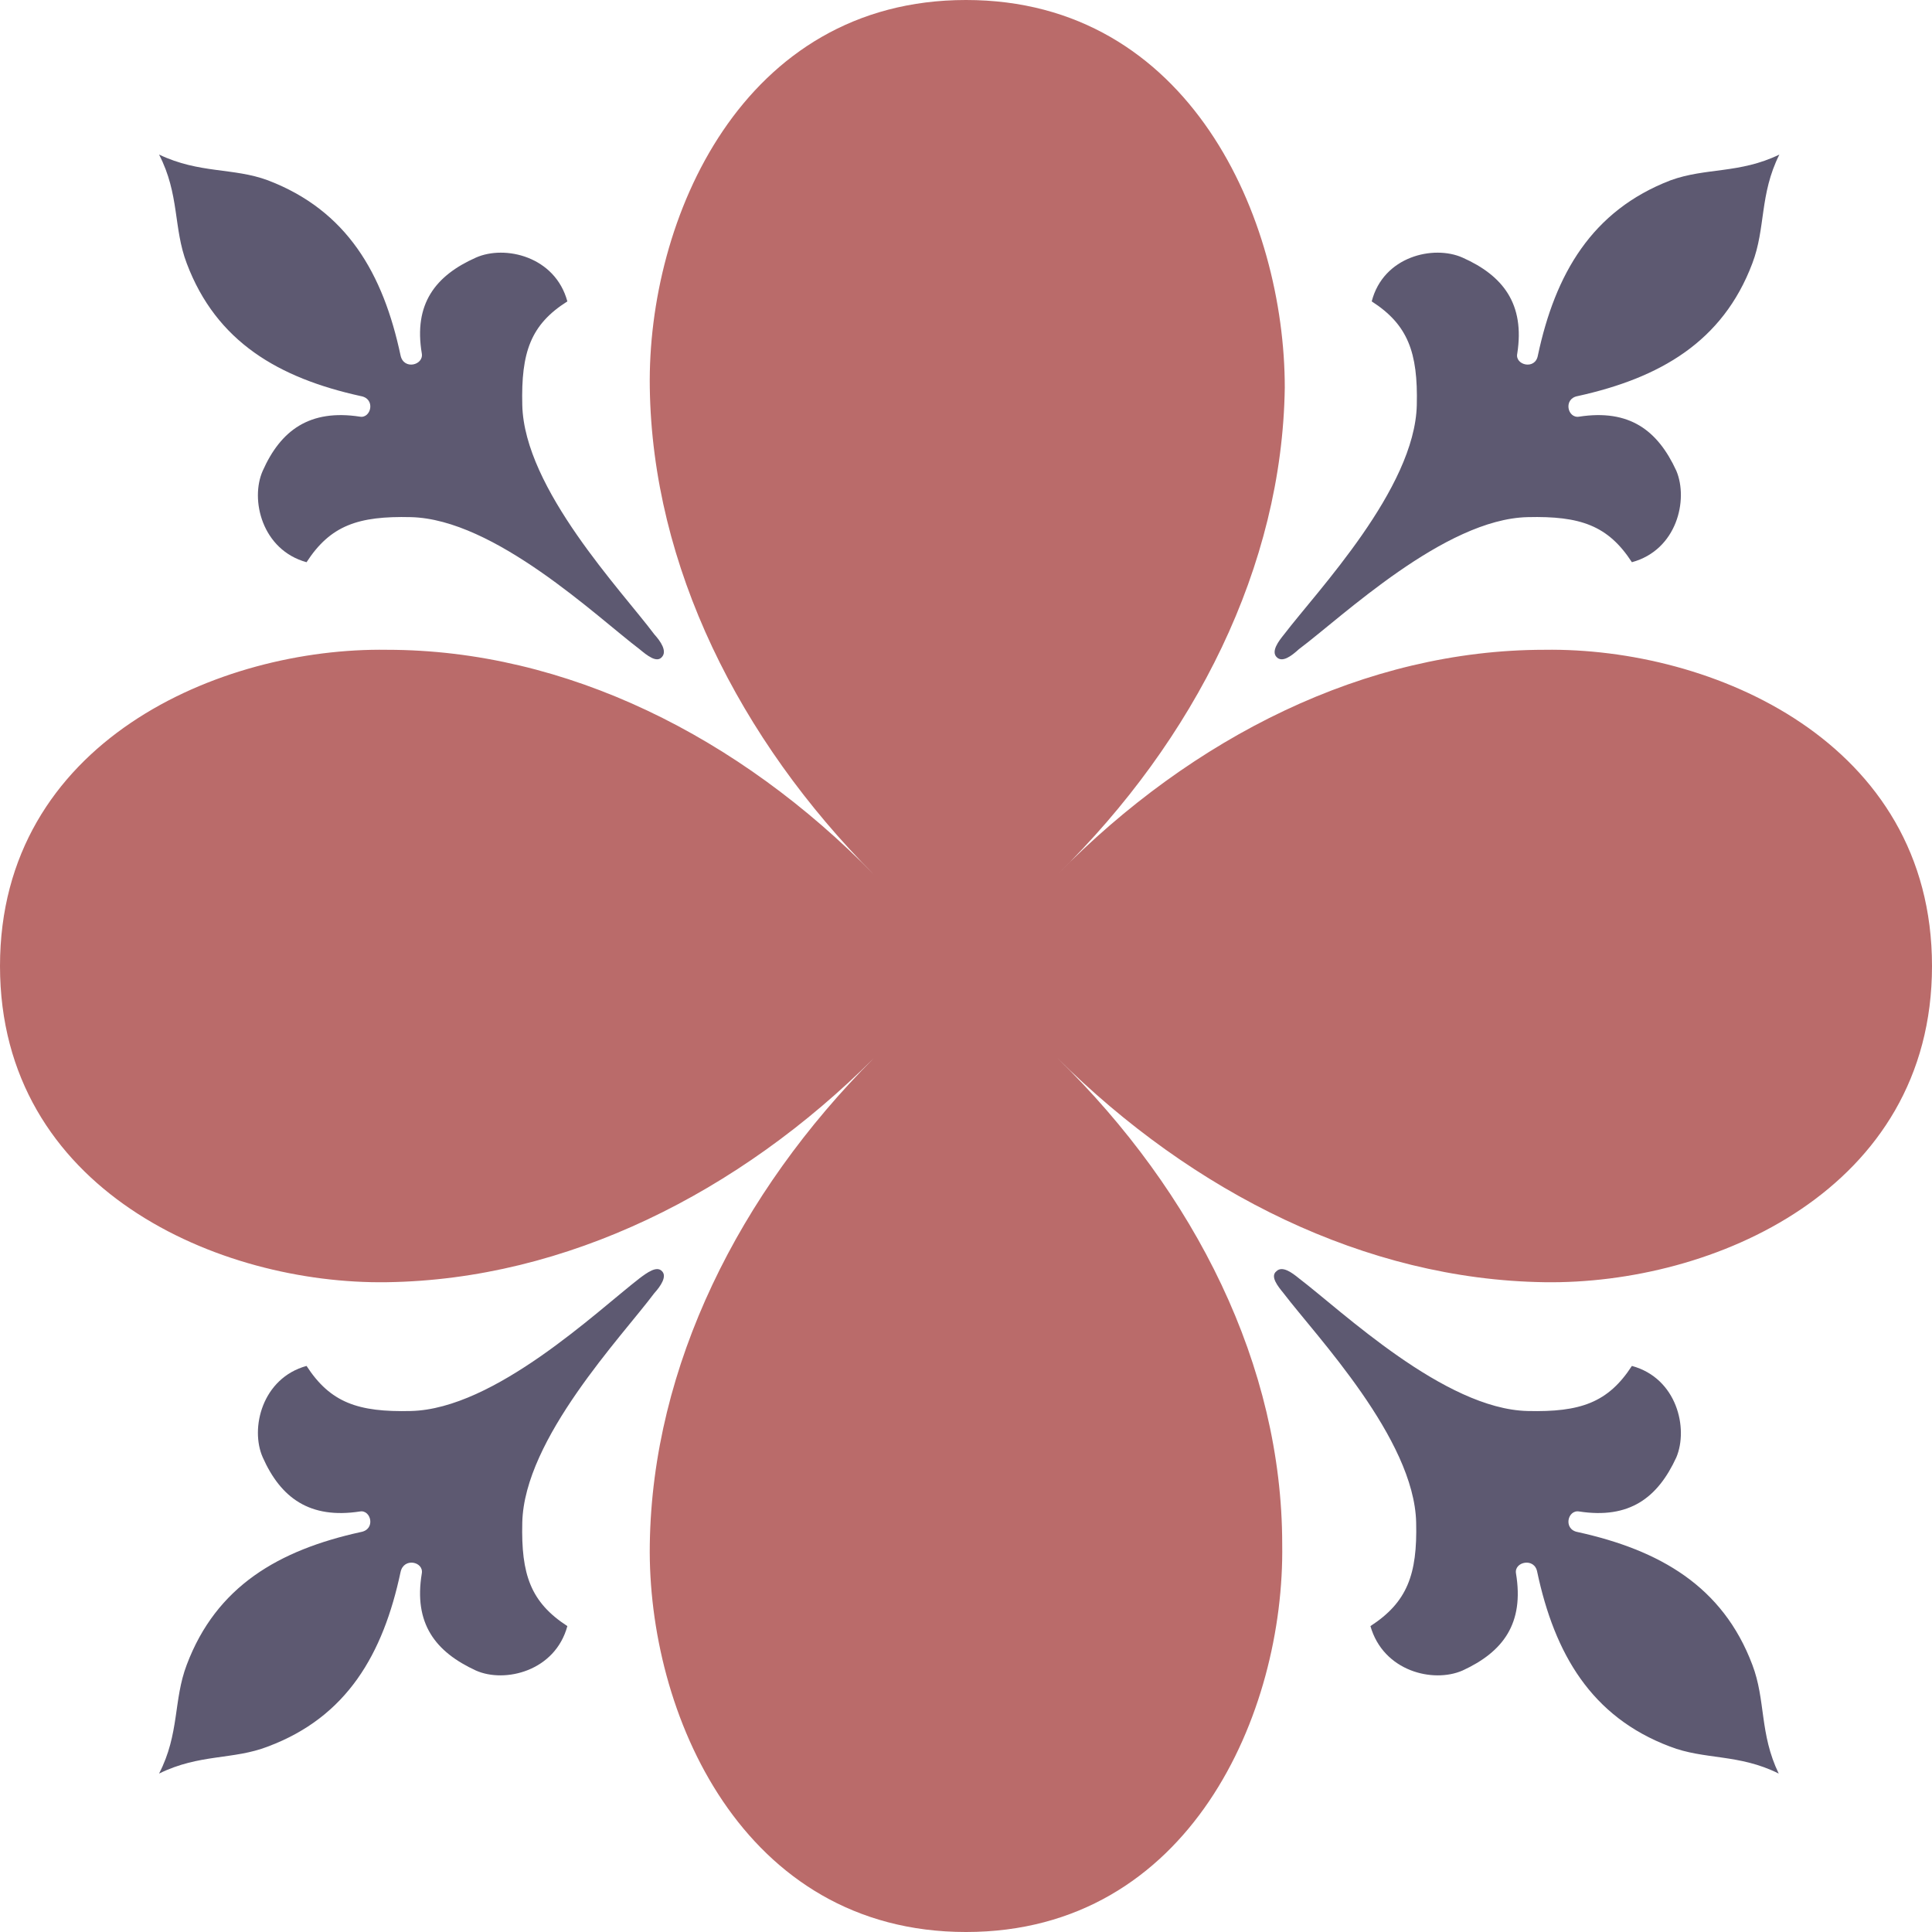
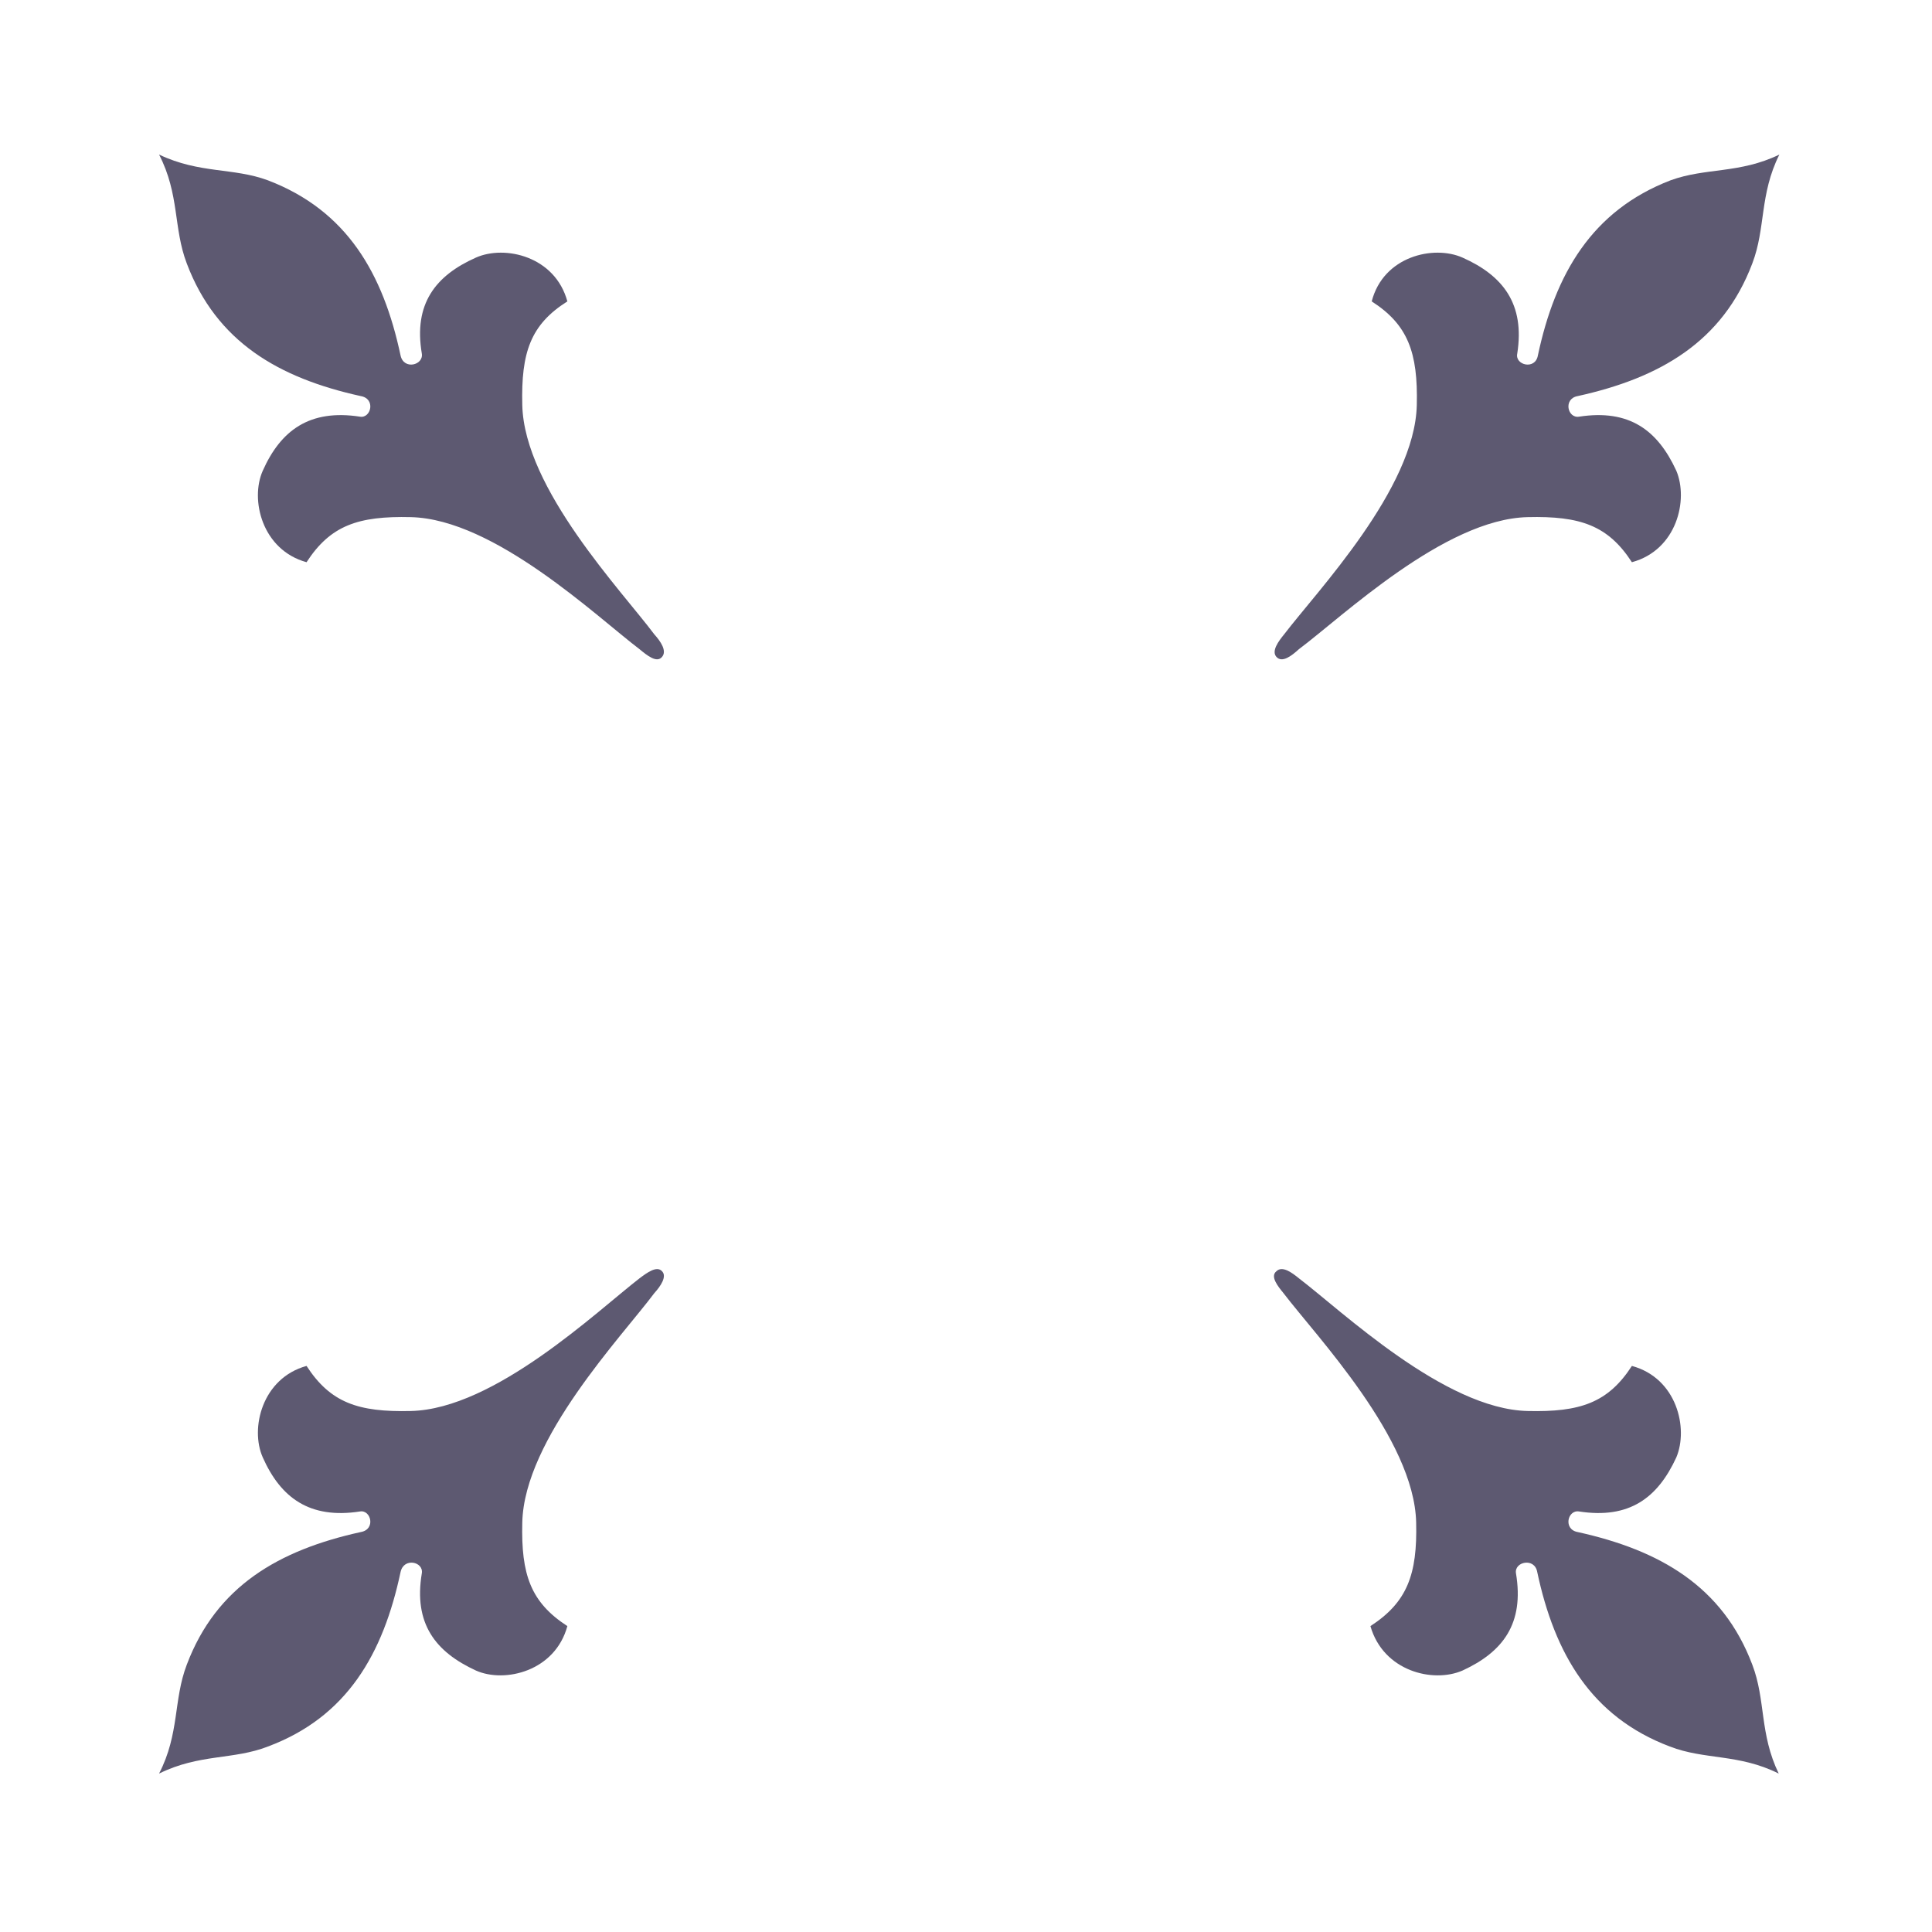
<svg xmlns="http://www.w3.org/2000/svg" height="288" viewBox="0 0 216 216" width="288">
  <path style="fill:#5d5971" d="M207.422 511.233c2.304-4.464 1.584-8.208 3.096-12.168 3.312-8.784 10.296-12.816 19.44-14.832 1.728-.288 1.152-2.52-.072-2.304-5.616.864-8.856-1.512-10.872-6.048-1.44-3.24-.072-8.856 4.896-10.224 2.664 4.104 5.76 5.184 11.664 5.04 9.36-.216 20.808-11.16 25.56-14.832.864-.648 1.944-1.44 2.52-.792.576.576-.144 1.656-.864 2.448-3.6 4.824-14.544 16.272-14.76 25.632-.144 5.832.936 8.928 5.04 11.592-1.368 5.04-6.984 6.408-10.224 4.968-4.536-2.088-6.984-5.256-6.048-10.872.216-1.296-2.016-1.8-2.376-.144-1.944 9.144-5.976 16.2-14.832 19.512-3.888 1.512-7.632.792-12.168 3.024zm124.92-56.16c-.72.576.144 1.656.792 2.448 3.672 4.824 14.616 16.272 14.832 25.632.144 5.832-1.008 8.928-5.112 11.592 1.44 5.04 6.984 6.408 10.296 4.968 4.536-2.088 6.912-5.256 5.976-10.872-.216-1.296 2.088-1.8 2.376-.144 1.944 9.144 6.048 16.2 14.832 19.512 3.888 1.512 7.704.792 12.168 3.024-2.16-4.464-1.44-8.208-2.952-12.168-3.312-8.784-10.368-12.816-19.512-14.832-1.656-.288-1.152-2.52.144-2.304 5.616.864 8.784-1.512 10.872-6.048 1.368-3.24.072-8.856-4.968-10.224-2.664 4.104-5.76 5.184-11.664 5.04-9.288-.216-20.736-11.16-25.56-14.832-.792-.648-1.872-1.44-2.52-.792zm0-68.688c.648.72 1.728-.144 2.52-.864 4.824-3.6 16.272-14.544 25.56-14.76 5.904-.144 9 .936 11.664 5.04 5.04-1.368 6.336-6.984 4.968-10.224-2.088-4.536-5.256-6.912-10.872-6.048-1.296.216-1.8-2.016-.144-2.304 9.144-2.016 16.2-6.048 19.512-14.832 1.512-3.96.792-7.704 3.024-12.168-4.464 2.16-8.208 1.44-12.168 2.88-8.784 3.384-12.888 10.44-14.832 19.584-.288 1.656-2.592 1.08-2.304-.216.864-5.544-1.584-8.712-6.12-10.728-3.24-1.44-8.856-.144-10.152 4.896 4.032 2.592 5.184 5.688 5.04 11.592-.216 9.36-11.16 20.808-14.832 25.632-.648.792-1.44 1.872-.864 2.52zm-124.92-56.16c4.536 2.16 8.28 1.44 12.168 2.88 8.856 3.384 12.888 10.44 14.832 19.584.36 1.656 2.592 1.08 2.376-.216-.936-5.544 1.512-8.712 6.048-10.728 3.24-1.44 8.856-.144 10.224 4.896-4.104 2.592-5.184 5.688-5.04 11.592.216 9.36 11.16 20.808 14.76 25.632.72.792 1.44 1.872.864 2.52-.576.72-1.656-.144-2.52-.864-4.752-3.6-16.2-14.544-25.56-14.76-5.904-.144-9 .936-11.664 5.04-4.968-1.368-6.336-6.984-4.896-10.224 2.016-4.536 5.256-6.912 10.872-6.048 1.224.216 1.8-2.016.072-2.304-9.144-2.016-16.128-6.048-19.44-14.832-1.512-3.96-.792-7.704-3.096-12.168z" transform="translate(-189.638 -312.945)" />
-   <path style="fill:#876674" d="M299.438 425.409c0 11.808 1.512 27.504 5.112 36 2.16-4.824 8.496-3.96 11.808.288 2.736 3.024 3.6 11.808.576 16.632-2.736 4.248-6.624 4.824-10.224 1.8 2.664 3.312 3.888 6.408 3.6 10.008 0 6.048-8.784 11.448-11.232 22.392-.576 2.448-.864 3.6-1.44 3.6s-.864-1.152-1.512-3.6c-2.376-10.944-10.872-16.344-11.16-22.392-.288-3.6.936-6.696 3.672-10.008-3.672 3.024-7.56 2.448-10.008-1.8-3.024-4.824-2.088-13.608.288-16.632 3.384-4.248 10.008-5.112 11.808-.288 3.96-8.496 5.112-24.192 5.112-36zm-6.552-2.736c-11.808 0-27.288 1.224-35.712 5.184 4.824 1.8 3.888 8.424-.36 11.736-2.952 2.448-11.808 3.384-16.632.288-4.248-2.376-4.824-6.336-1.8-9.936-3.312 2.664-6.336 3.888-9.936 3.6-6.12-.288-11.52-8.712-22.464-11.16-2.376-.576-3.6-1.224-3.6-1.728 0-.648 1.224-.936 3.6-1.512 10.944-2.448 16.344-10.872 22.464-10.872 3.6-.36 6.624.864 9.936 3.6-3.024-3.6-2.448-7.56 1.8-10.296 4.824-3.024 13.68-2.088 16.632.648 4.248 3.312 5.184 9.648.36 11.448 8.424 3.96 23.904 5.184 35.712 5.184zm6.192-5.688c0-11.808 1.872-28.368 5.472-36.576 2.16 4.536 8.496 3.6 11.808-.288 2.736-3.024 3.6-11.808.576-16.992-2.376-3.888-6.624-4.824-10.224-1.8 2.664-3.312 3.888-6.048 3.888-10.008-.288-6.048-9.072-11.448-11.52-22.032-.576-2.736-.864-3.96-1.44-3.96s-.864 1.224-1.512 3.96c-2.376 10.584-10.872 15.984-11.16 22.032-.288 3.96.936 6.696 3.672 10.008-3.672-3.024-7.56-2.088-10.008 1.8-3.024 5.184-2.088 13.968.288 16.992 3.384 3.888 10.008 4.824 11.808.288 3.96 8.208 4.824 24.768 4.824 36.576zm2.736 5.4c11.808 0 28.152 1.512 36.288 5.472-4.536 1.8-3.6 8.424.36 11.736 3.024 2.448 11.808 3.384 16.92.288 3.96-2.376 4.824-6.336 1.8-9.936 3.384 2.664 6.048 3.888 10.008 3.6 6.048-.288 11.52-8.712 22.104-11.16 2.664-.576 3.888-1.224 3.888-1.728 0-.648-1.224-.936-3.888-1.512-10.584-2.448-16.056-10.872-22.104-10.872-3.96-.36-6.624.864-10.008 3.6 3.024-3.6 2.16-7.56-1.8-10.296-5.112-3.024-13.896-2.088-16.92.648-3.96 3.312-4.896 9.648-.36 11.448-8.136 3.96-24.48 4.896-36.288 4.896z" transform="translate(-189.638 -312.945)" />
-   <path style="fill:#ba6b6a" d="M405.638 420.945c0-25.056-24.552-35.64-43.344-35.352-19.944 0-39.312 9.72-54.432 25.128 15.408-15.12 25.128-34.488 25.416-54.432 0-18.792-10.584-43.344-35.64-43.344s-35.64 24.552-35.352 43.344c.288 19.944 10.008 39.312 25.056 54.432-15.048-15.408-34.416-25.128-54.432-25.128-18.72-.288-43.272 10.296-43.272 35.352 0 25.056 24.552 35.64 43.272 35.352 20.016-.288 39.384-10.008 54.432-25.056-15.048 15.048-24.768 34.416-25.056 54.36-.288 18.792 10.296 43.344 35.352 43.344 25.056 0 35.64-24.552 35.352-43.344 0-19.944-9.72-39.312-25.128-54.36 15.12 15.048 34.488 24.768 54.432 25.056 18.792.288 43.344-10.296 43.344-35.352zm-108 5.472c-14.472 15.336-24.48 34.128-24.48 56.808 0 13.896 7.56 32.976 24.48 32.976 17.208 0 24.408-19.08 24.408-32.976 0-22.68-9.936-41.472-24.408-56.808zm5.04-5.472c15.192 14.472 34.848 24.48 57.24 24.48 13.896 0 33.264-7.56 33.264-24.48s-19.368-24.48-33.264-24.48c-22.392 0-42.048 10.296-57.24 24.48zm-5.04-5.112c14.472-15.12 24.408-34.776 24.408-57.168 0-13.896-7.2-33.264-24.408-33.264-16.92 0-24.48 19.368-24.48 33.264 0 22.392 10.008 42.048 24.48 57.168zm-5.4 5.112c-15.408-14.184-34.2-24.48-56.88-24.48-13.896 0-32.976 7.272-32.976 24.264 0 17.136 19.08 24.696 32.976 24.696 22.68 0 41.472-10.008 56.88-24.48z" transform="translate(-189.638 -312.945)" />
</svg>